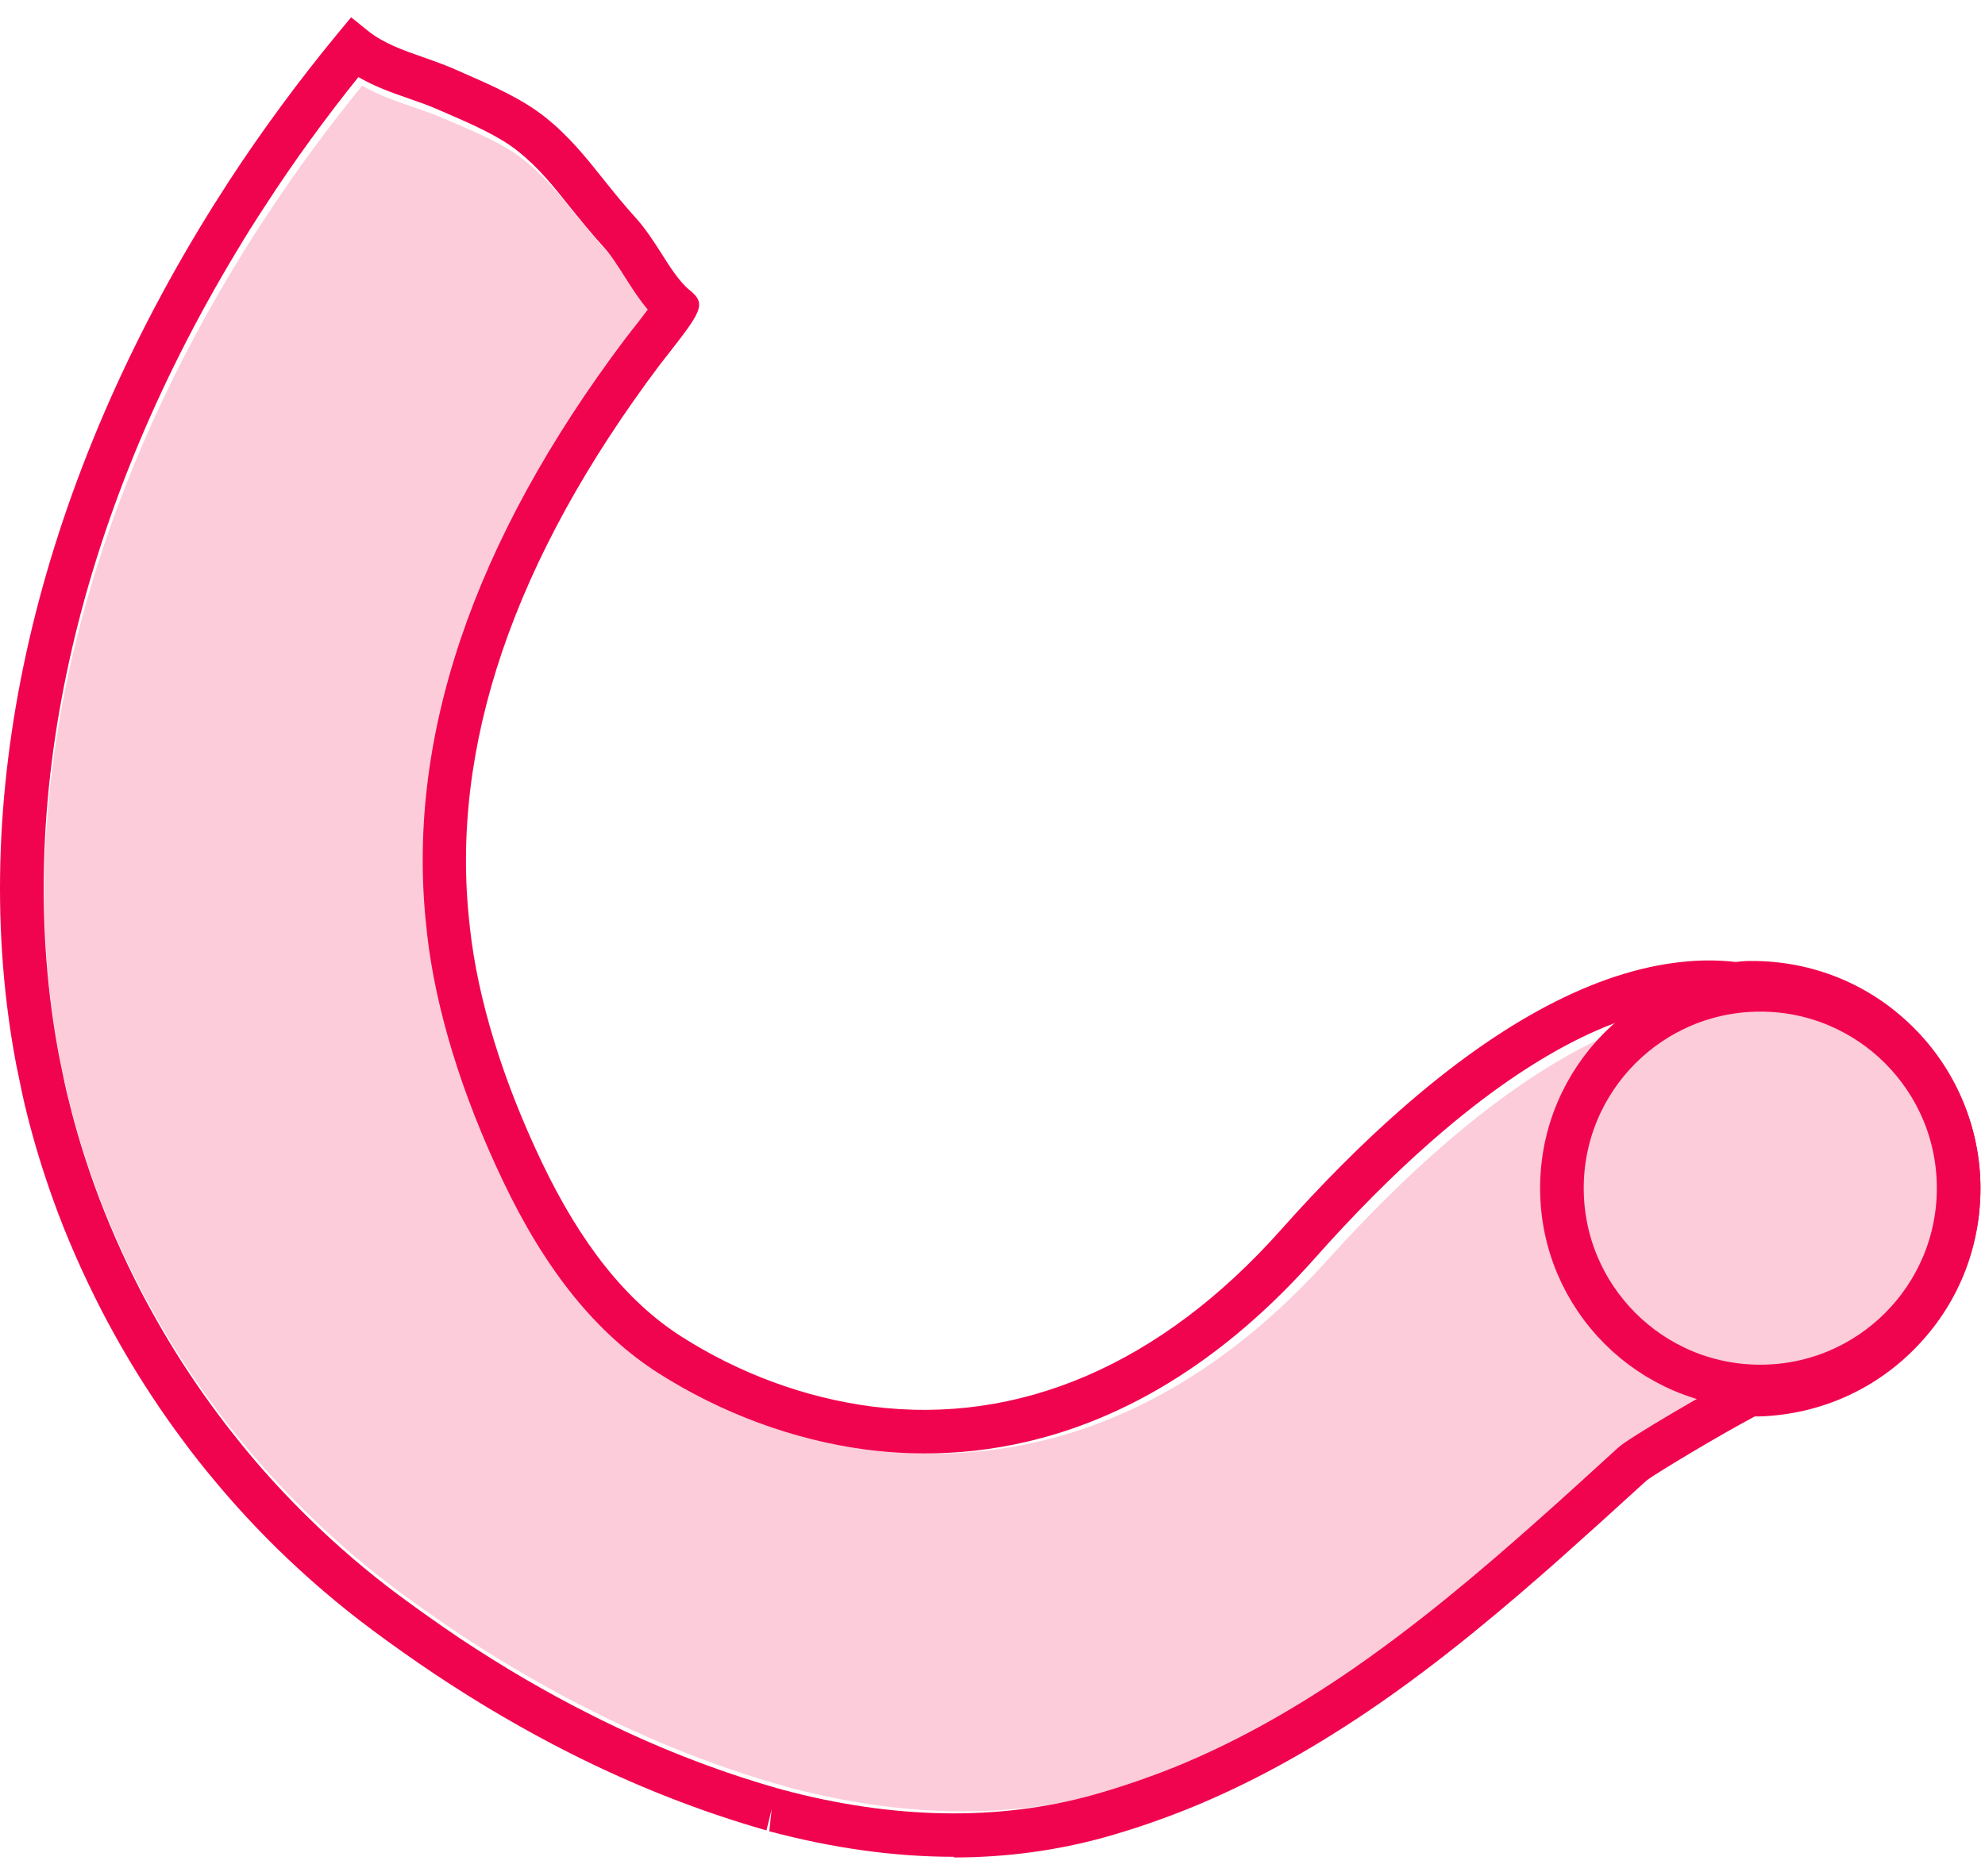
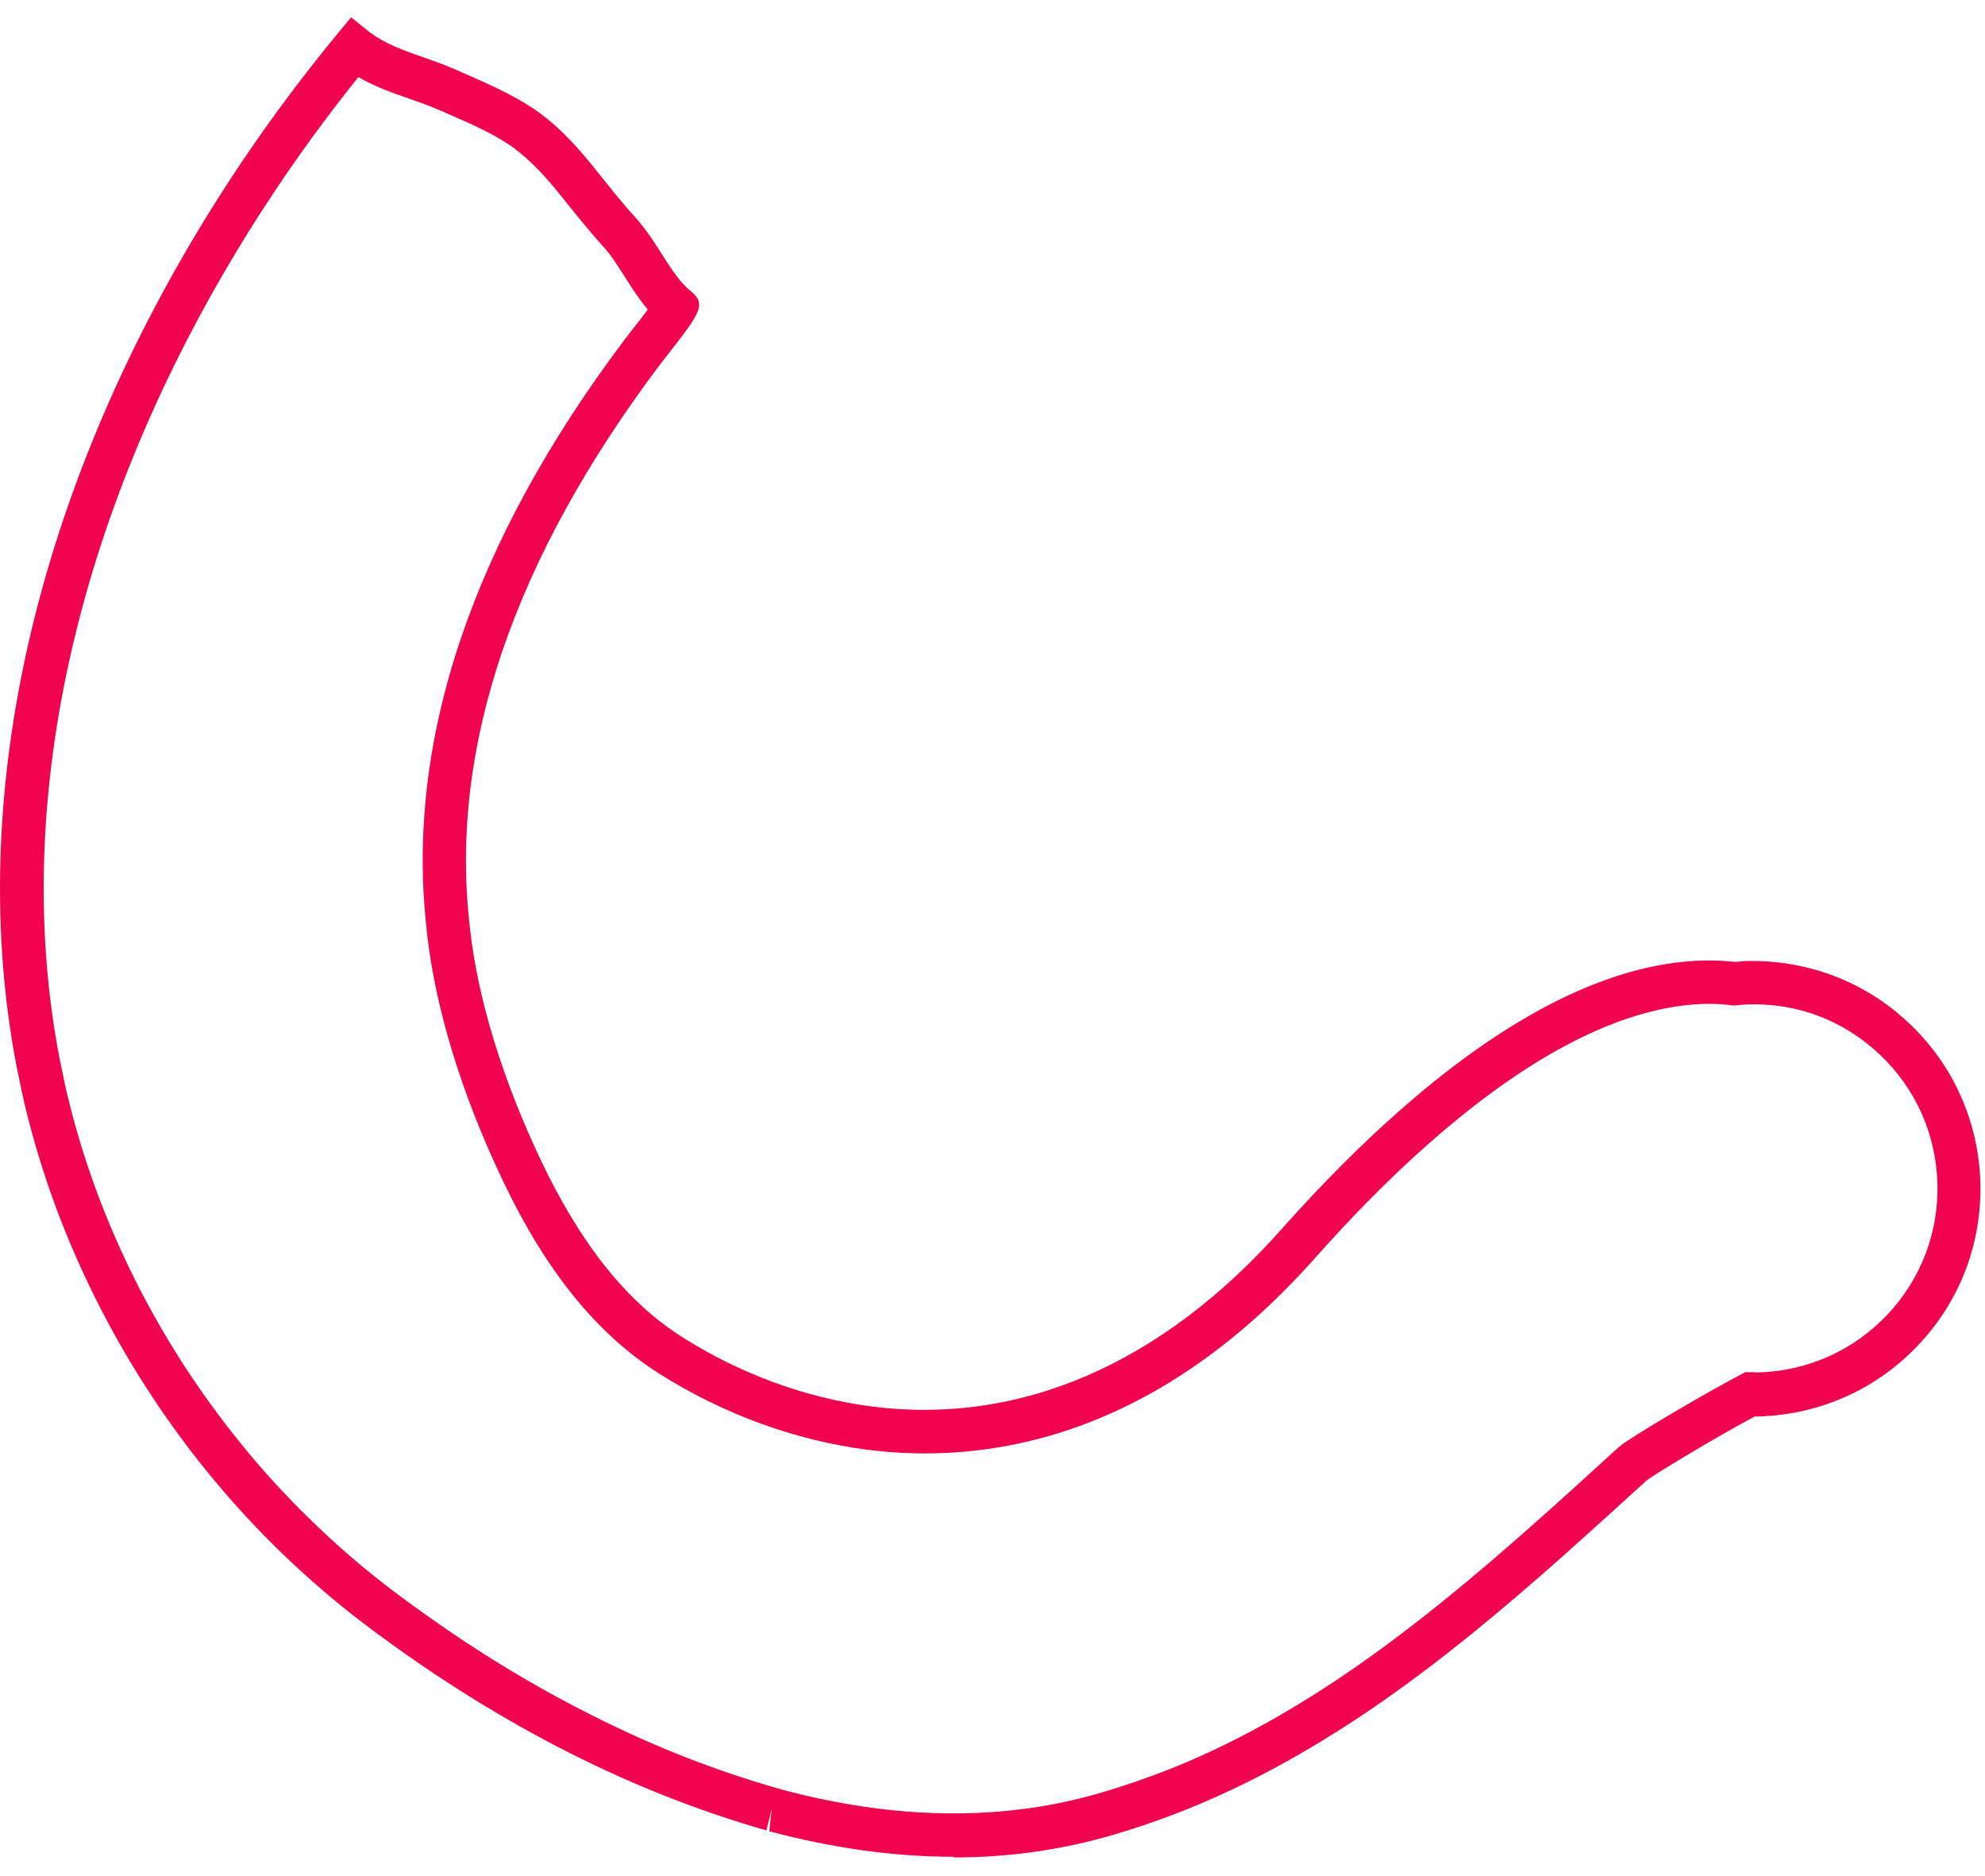
<svg xmlns="http://www.w3.org/2000/svg" width="91" height="86" viewBox="0 0 91 86" fill="none">
  <path d="M43.737 85.133C41.027 85.133 38.197 84.743 35.267 83.963L35.377 82.953L35.137 83.923C32.087 83.053 29.067 81.863 26.117 80.373C24.057 79.333 21.987 78.123 19.957 76.773C18.987 76.123 18.017 75.443 17.067 74.733C15.547 73.603 14.087 72.353 12.727 71.023C11.717 70.033 10.737 68.973 9.817 67.863C9.317 67.263 8.837 66.663 8.377 66.033C7.877 65.363 7.407 64.693 6.967 64.023C6.127 62.753 5.357 61.433 4.667 60.103C3.807 58.433 3.047 56.713 2.427 54.983C1.967 53.693 1.557 52.363 1.227 51.033C1.077 50.443 0.947 49.813 0.827 49.213C0.807 49.133 0.777 48.983 0.747 48.833C-1.533 36.843 1.447 23.233 9.127 10.493C9.567 9.763 10.027 9.033 10.487 8.323C12.007 5.993 13.687 3.713 15.467 1.553L16.097 0.793L16.867 1.413C17.577 1.983 18.477 2.303 19.427 2.633C19.937 2.813 20.447 2.993 20.937 3.213L21.297 3.373C22.537 3.913 23.947 4.533 25.007 5.383C26.107 6.263 26.877 7.233 27.697 8.263C28.147 8.823 28.617 9.413 29.167 10.013C29.597 10.493 29.967 11.063 30.317 11.613C30.727 12.263 31.157 12.933 31.617 13.303C32.417 13.943 32.137 14.303 30.547 16.343L30.257 16.713C23.547 25.633 20.607 34.263 21.527 42.383L21.547 42.573C21.907 45.823 23.047 49.533 24.837 53.283C26.637 57.053 28.727 59.673 31.227 61.273C33.887 62.973 36.897 64.083 39.937 64.483C46.727 65.363 53.227 62.563 58.727 56.383C60.577 54.303 62.427 52.443 64.207 50.883C68.857 46.793 73.197 44.513 77.107 44.103C77.937 44.013 78.757 44.013 79.547 44.103H79.607C79.747 44.083 79.887 44.073 80.037 44.063C82.817 43.993 85.477 44.983 87.507 46.903C89.537 48.813 90.697 51.403 90.787 54.193C90.867 56.983 89.867 59.633 87.947 61.663C86.037 63.693 83.447 64.853 80.657 64.943C80.577 64.943 80.507 64.943 80.447 64.943C78.727 65.853 75.837 67.603 75.507 67.863L75.317 68.033C74.047 69.193 72.777 70.343 71.497 71.483C69.177 73.533 66.077 76.193 62.667 78.493C59.907 80.353 57.257 81.793 54.567 82.893C53.257 83.423 51.917 83.883 50.587 84.253C48.397 84.853 46.107 85.163 43.717 85.163L43.737 85.133ZM16.447 3.513C14.927 5.403 13.487 7.383 12.177 9.403C11.717 10.103 11.277 10.803 10.847 11.523C3.417 23.843 0.527 36.963 2.717 48.463C2.737 48.563 2.757 48.653 2.777 48.753C2.907 49.393 3.027 49.993 3.177 50.553C3.487 51.823 3.877 53.083 4.317 54.313C4.907 55.953 5.627 57.593 6.447 59.183C7.107 60.443 7.837 61.703 8.647 62.923C9.077 63.573 9.527 64.213 9.997 64.843C10.437 65.433 10.897 66.013 11.367 66.583C12.247 67.643 13.187 68.653 14.147 69.593C15.437 70.863 16.827 72.053 18.277 73.133C19.197 73.813 20.137 74.483 21.077 75.113C23.047 76.423 25.047 77.593 27.037 78.593C29.867 80.033 32.767 81.173 35.647 81.993C35.677 81.993 35.767 82.023 35.857 82.053C40.937 83.413 45.747 83.503 50.087 82.303C51.337 81.953 52.597 81.523 53.847 81.023C56.407 79.983 58.937 78.603 61.577 76.823C64.887 74.583 67.927 71.983 70.197 69.973C71.477 68.843 72.737 67.693 73.997 66.543L74.207 66.353C74.677 65.923 78.377 63.763 79.787 63.033L80.007 62.913H80.437C80.497 62.923 80.567 62.933 80.637 62.923C82.887 62.853 84.977 61.913 86.527 60.273C88.067 58.633 88.887 56.493 88.817 54.233C88.747 51.983 87.807 49.883 86.167 48.343C84.527 46.793 82.397 45.973 80.127 46.053C80.027 46.053 79.927 46.063 79.827 46.073L79.537 46.103H79.437C78.767 46.003 78.067 46.003 77.347 46.083C73.857 46.453 69.887 48.573 65.557 52.383C63.837 53.893 62.057 55.683 60.257 57.713C52.727 66.173 44.927 67.143 39.707 66.463C36.377 66.023 33.087 64.803 30.177 62.953C27.347 61.143 25.017 58.263 23.057 54.143C21.167 50.183 19.967 46.263 19.577 42.803L19.557 42.593C18.577 33.963 21.647 24.843 28.677 15.513C28.717 15.463 28.837 15.313 28.987 15.113C29.147 14.913 29.447 14.533 29.697 14.193C29.297 13.723 28.967 13.203 28.637 12.683C28.317 12.183 28.017 11.703 27.697 11.353C27.107 10.703 26.617 10.093 26.147 9.513C25.367 8.533 24.687 7.683 23.757 6.943C22.907 6.253 21.627 5.693 20.497 5.203L20.127 5.043C19.677 4.843 19.217 4.683 18.757 4.523C17.977 4.253 17.187 3.973 16.427 3.533L16.447 3.513Z" fill="#F1044F" />
  <g filter="url(#filter0_i_156_651)">
-     <path d="M16.619 3.909C15.084 5.787 13.63 7.755 12.308 9.762C11.843 10.458 11.399 11.154 10.965 11.869C3.463 24.114 0.545 37.153 2.756 48.582C2.776 48.682 2.797 48.771 2.817 48.87C2.948 49.507 3.069 50.103 3.221 50.659C3.534 51.922 3.927 53.174 4.372 54.396C4.967 56.026 5.694 57.656 6.522 59.236C7.189 60.489 7.926 61.741 8.744 62.953C9.178 63.599 9.632 64.236 10.107 64.862C10.551 65.448 11.015 66.024 11.49 66.591C12.378 67.644 13.327 68.648 14.297 69.582C15.599 70.845 17.003 72.027 18.467 73.101C19.396 73.776 20.345 74.442 21.294 75.069C23.283 76.37 25.302 77.533 27.311 78.527C30.169 79.958 33.097 81.091 36.005 81.906C36.035 81.906 36.126 81.936 36.217 81.966C41.346 83.317 46.203 83.407 50.584 82.214C51.847 81.866 53.119 81.439 54.381 80.942C56.966 79.909 59.52 78.537 62.186 76.768C65.528 74.542 68.597 71.958 70.889 69.96C72.181 68.837 73.454 67.694 74.726 66.551L74.938 66.362C75.412 65.935 79.148 63.788 80.572 63.063L80.794 62.944H81.228C81.289 62.953 81.359 62.963 81.43 62.953C83.702 62.884 85.812 61.95 87.377 60.32C88.932 58.69 89.76 56.563 89.689 54.317C89.619 52.081 88.669 49.993 87.014 48.463C85.358 46.922 83.207 46.108 80.915 46.187C80.814 46.187 80.713 46.197 80.612 46.207L80.32 46.237H80.219C79.542 46.137 78.835 46.137 78.108 46.217C74.585 46.585 70.576 48.692 66.204 52.478C64.468 53.979 62.67 55.758 60.853 57.775C53.25 66.183 45.375 67.147 40.104 66.472C36.742 66.034 33.42 64.822 30.482 62.983C27.625 61.184 25.272 58.322 23.293 54.227C21.385 50.292 20.173 46.396 19.779 42.957L19.759 42.748C18.77 34.171 21.869 25.108 28.967 15.835C29.008 15.785 29.129 15.636 29.28 15.437C29.442 15.239 29.745 14.861 29.997 14.523C29.593 14.056 29.26 13.539 28.927 13.022C28.604 12.525 28.301 12.048 27.978 11.7C27.382 11.054 26.887 10.448 26.413 9.872C25.625 8.898 24.939 8.053 24 7.318C23.142 6.632 21.849 6.075 20.708 5.588L20.335 5.429C19.88 5.23 19.416 5.071 18.951 4.912C18.164 4.644 17.366 4.366 16.599 3.928L16.619 3.909Z" fill="#F1044F" fill-opacity="0.2" />
-   </g>
-   <circle cx="80.698" cy="54.476" r="9.094" stroke="#F1044F" stroke-width="2" />
+     </g>
  <defs>
    <filter id="filter0_i_156_651" x="2.036" y="3.909" width="87.658" height="79.14" filterUnits="userSpaceOnUse" color-interpolation-filters="sRGB">
      <feFlood flood-opacity="0" result="BackgroundImageFix" />
      <feBlend mode="normal" in="SourceGraphic" in2="BackgroundImageFix" result="shape" />
      <feColorMatrix in="SourceAlpha" type="matrix" values="0 0 0 0 0 0 0 0 0 0 0 0 0 0 0 0 0 0 127 0" result="hardAlpha" />
      <feOffset />
      <feGaussianBlur stdDeviation="10" />
      <feComposite in2="hardAlpha" operator="arithmetic" k2="-1" k3="1" />
      <feColorMatrix type="matrix" values="0 0 0 0 0.945 0 0 0 0 0.016 0 0 0 0 0.31 0 0 0 1 0" />
      <feBlend mode="normal" in2="shape" result="effect1_innerShadow_156_651" />
    </filter>
  </defs>
</svg>